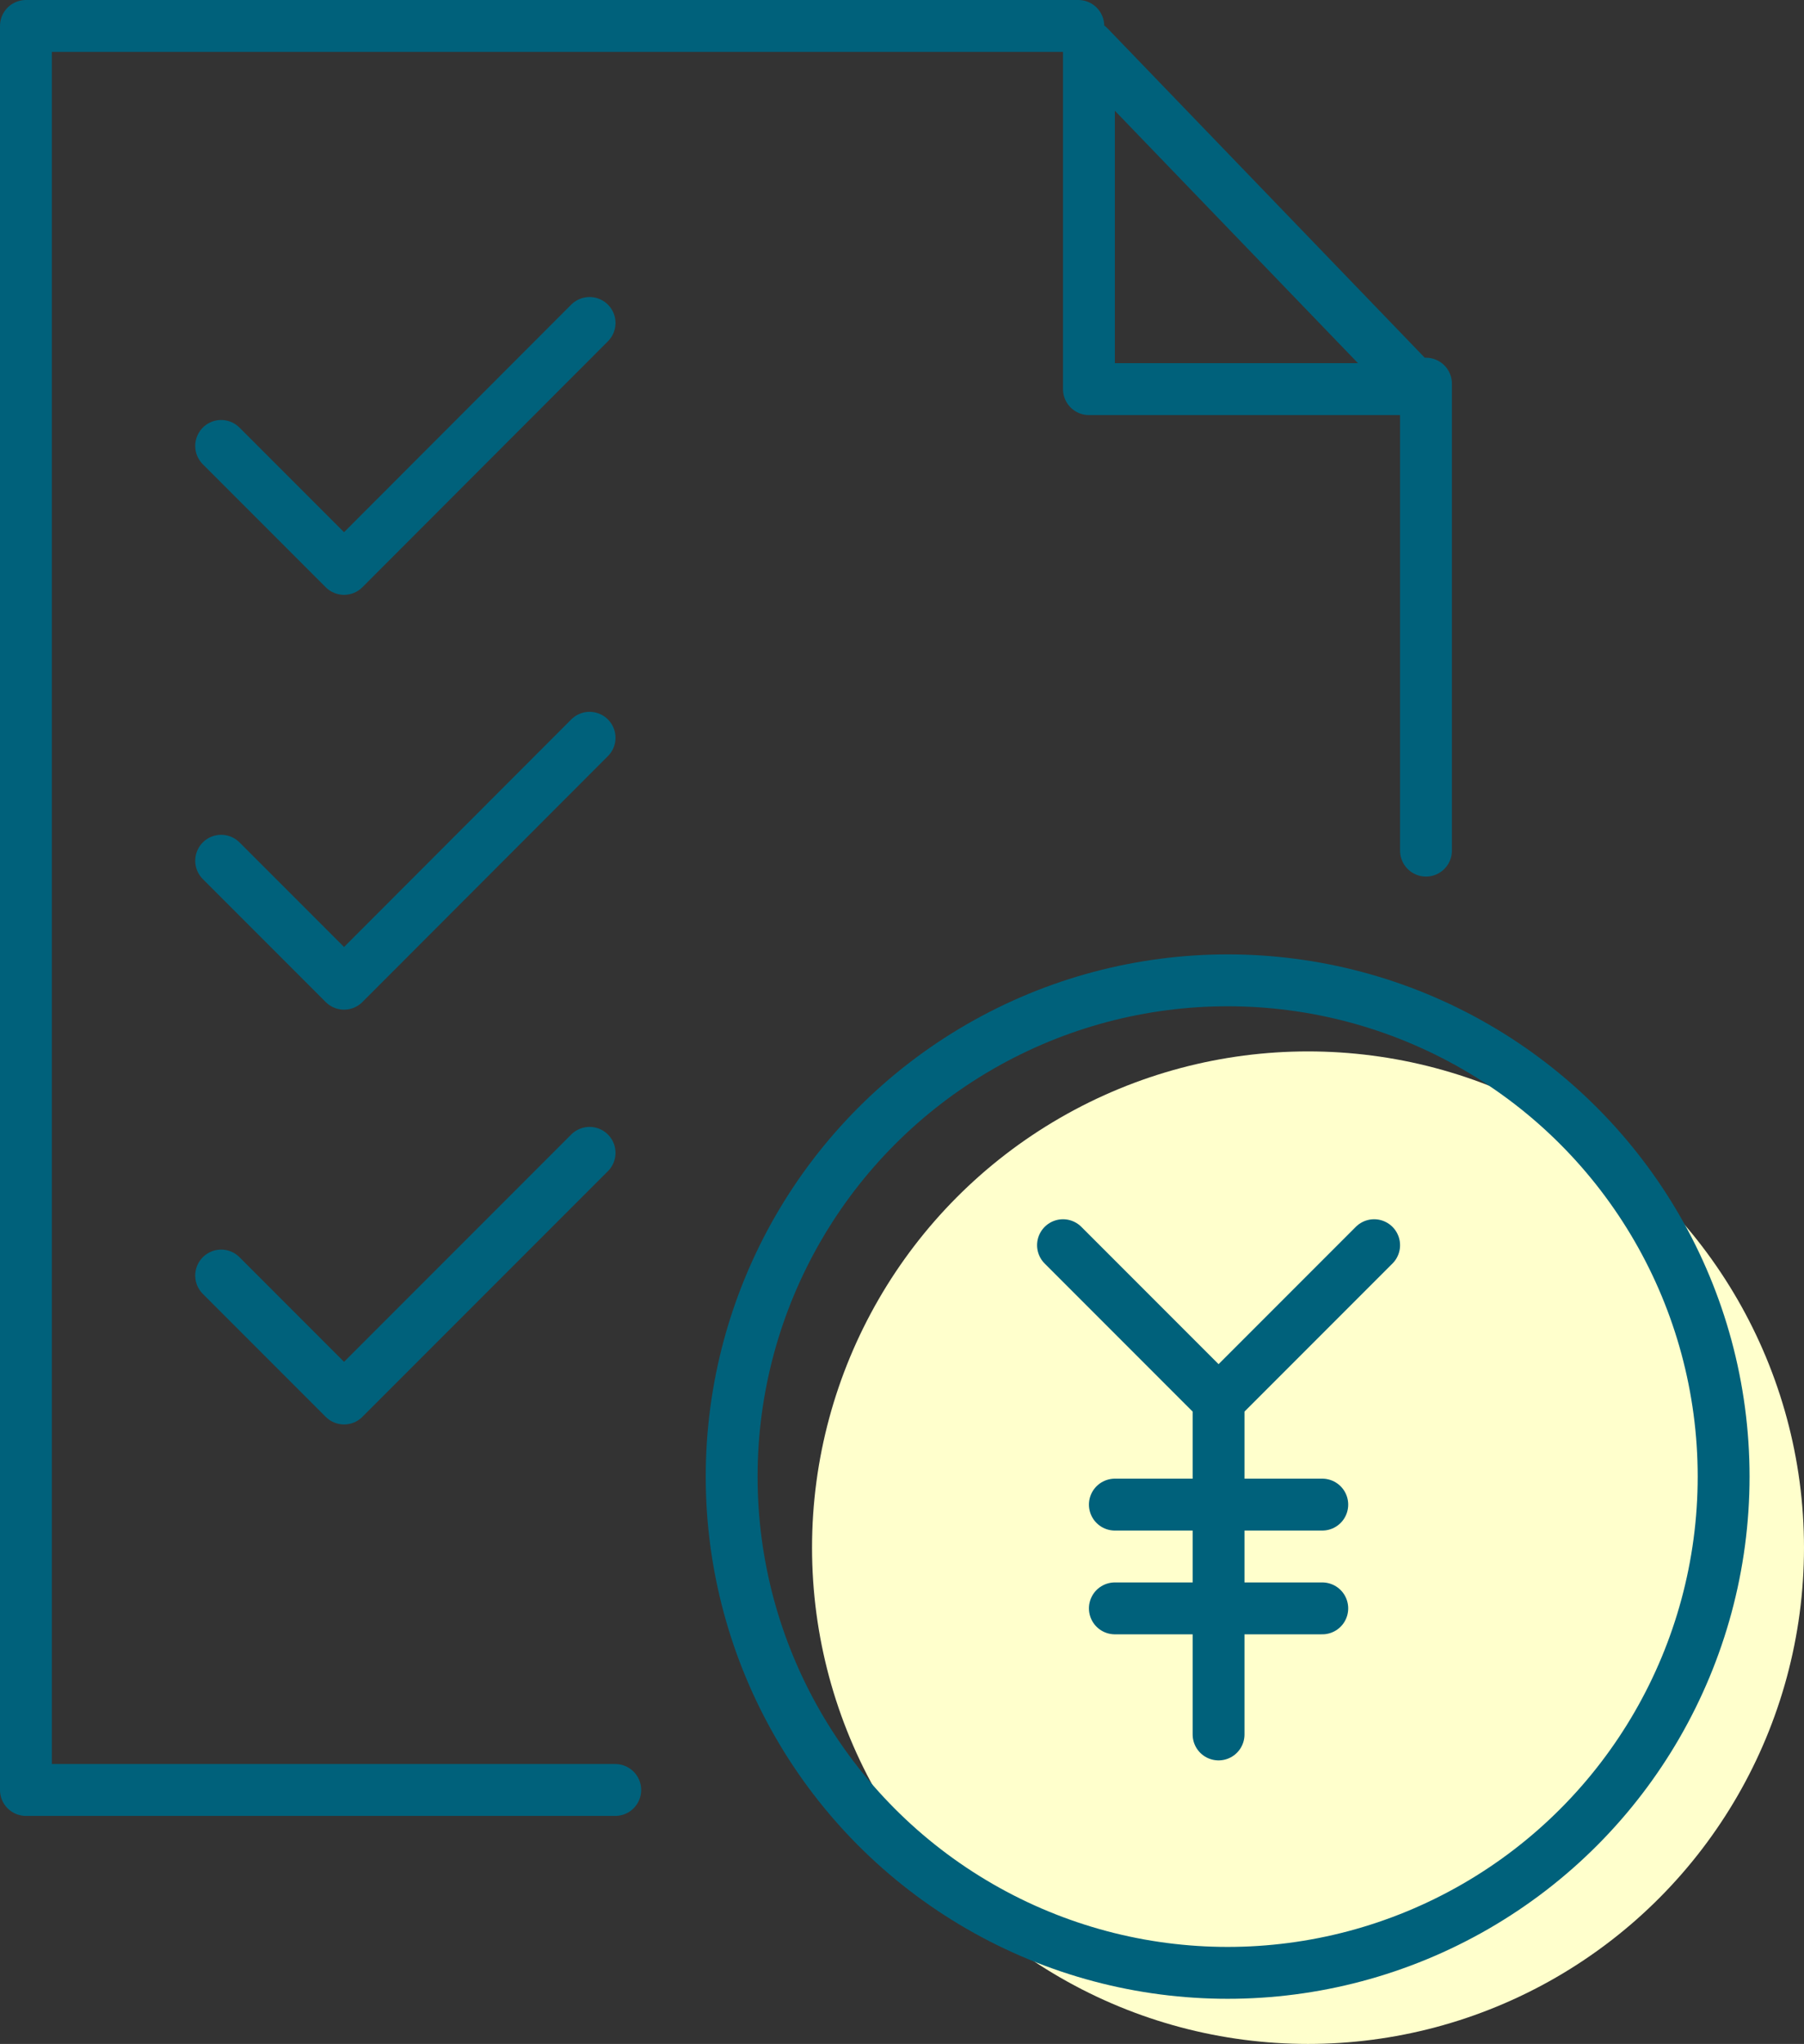
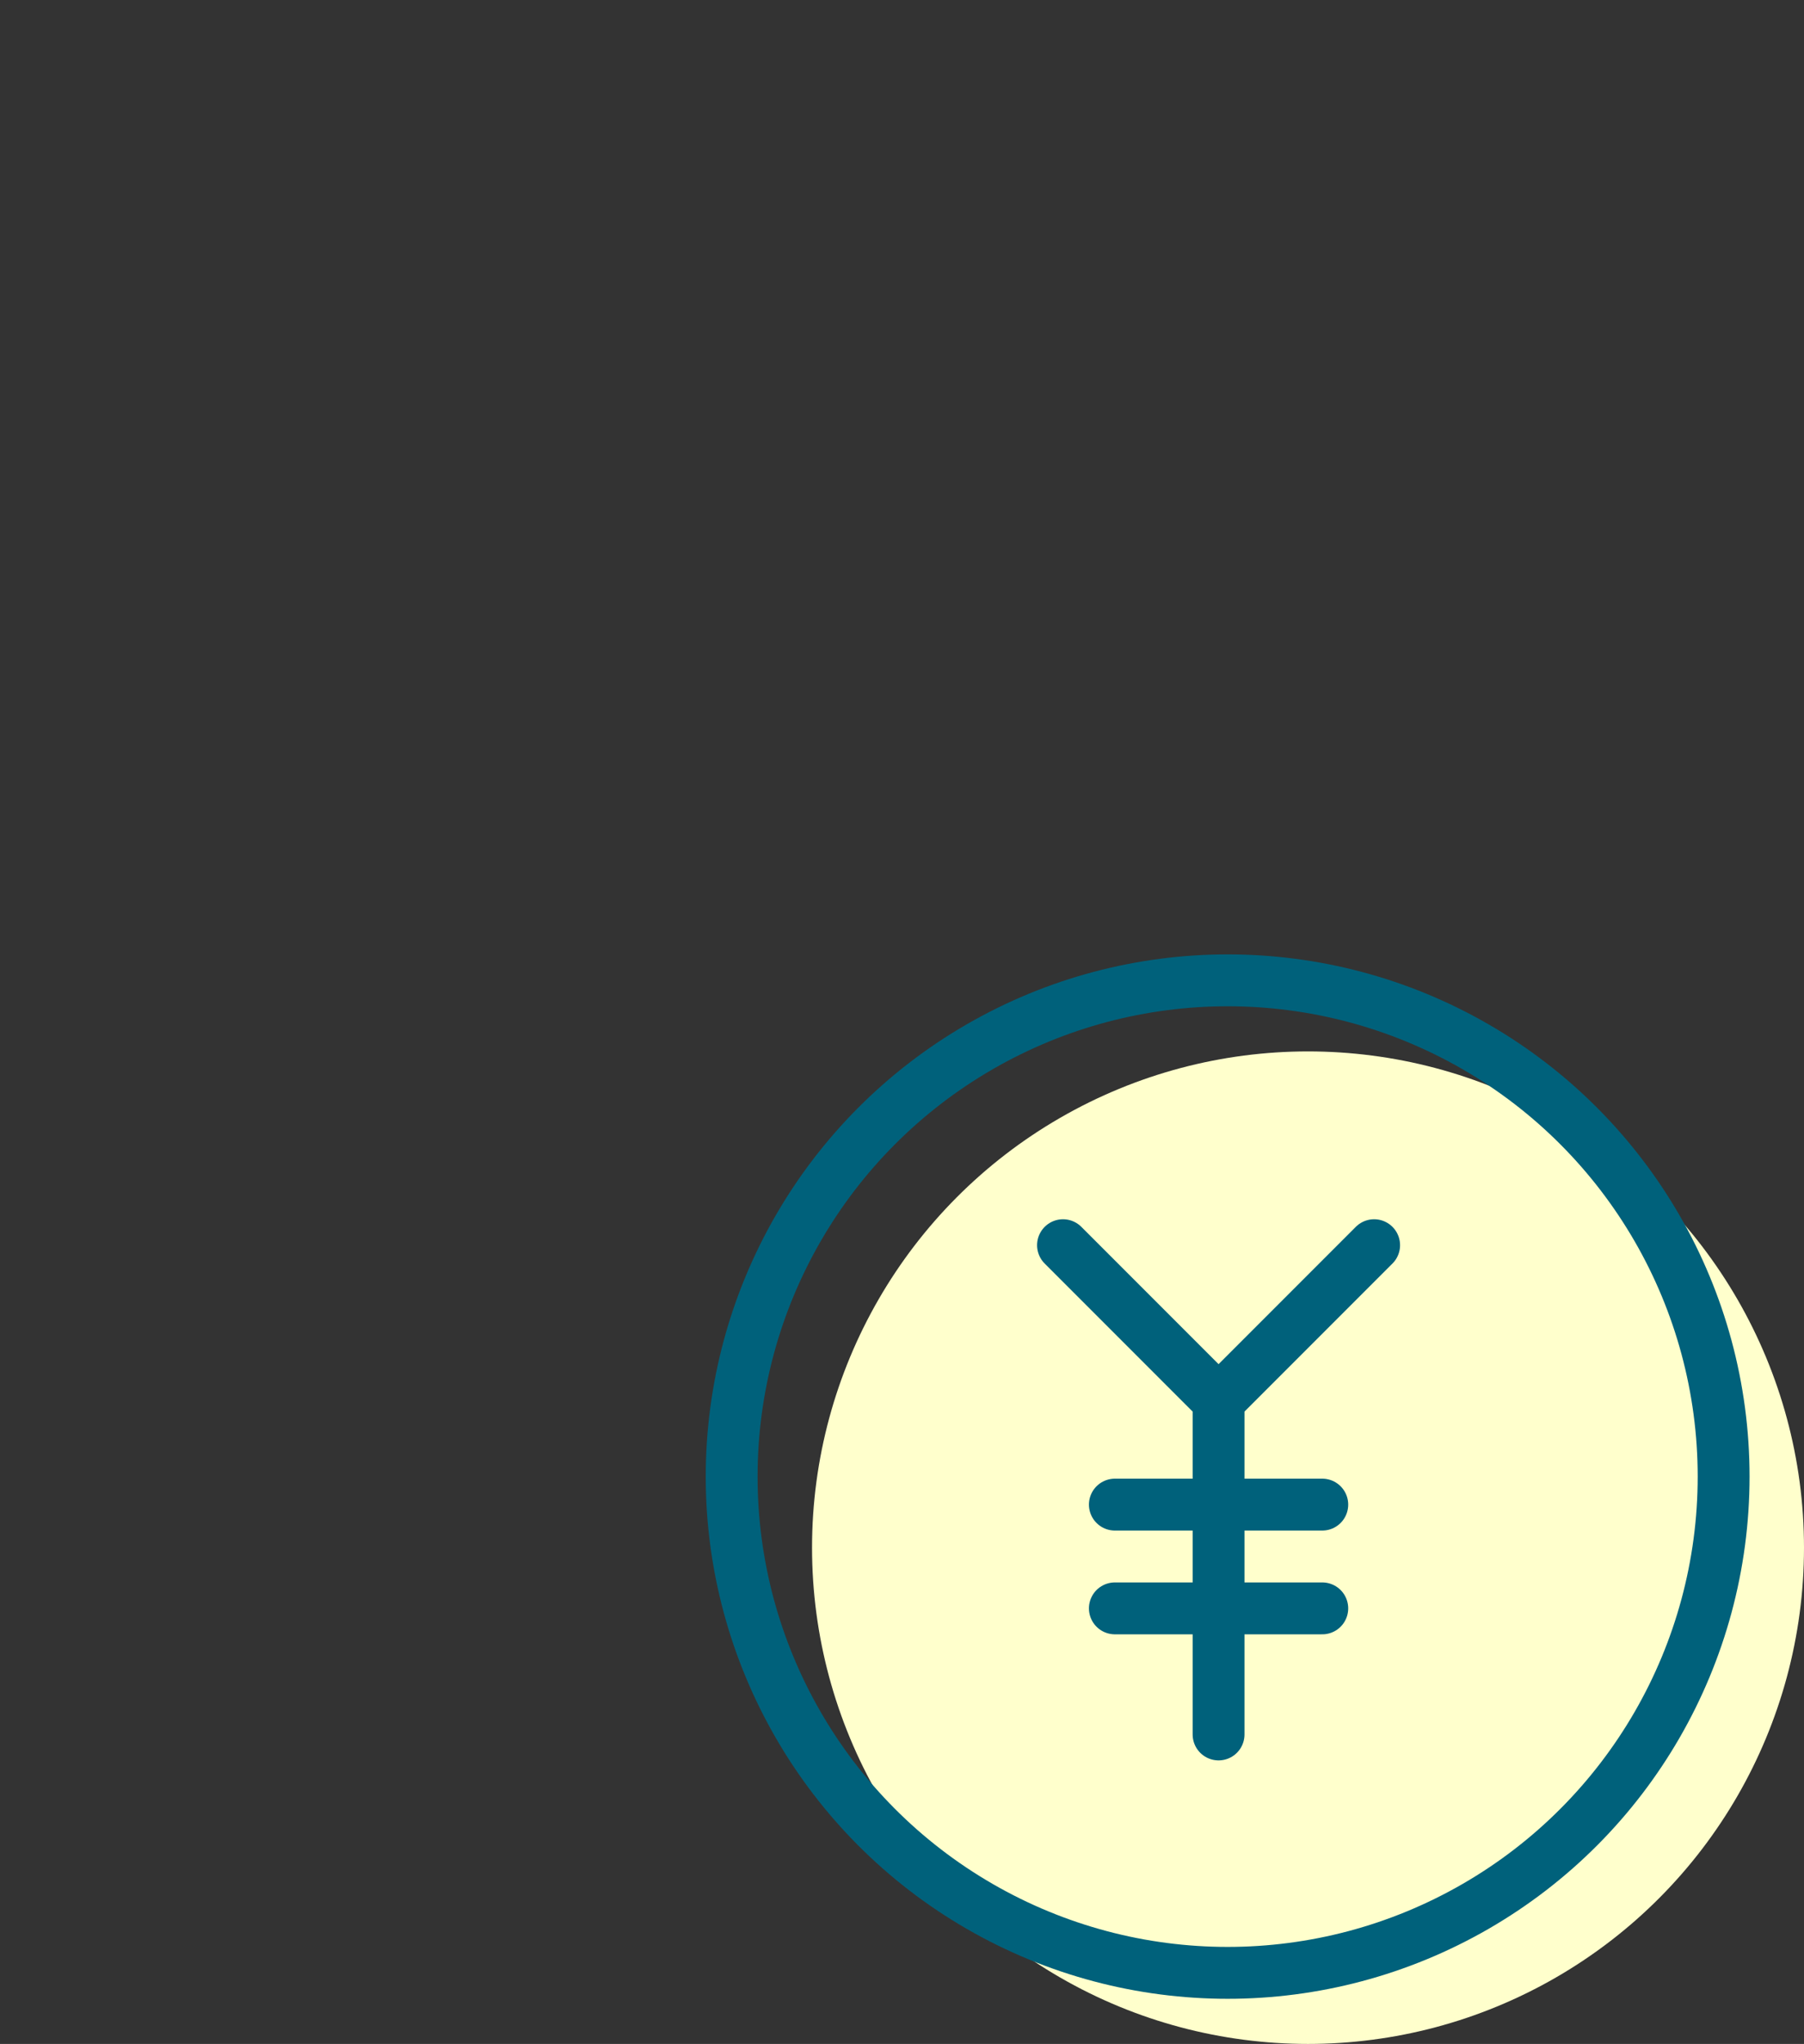
<svg xmlns="http://www.w3.org/2000/svg" viewBox="0 0 69.58 78.79">
  <rect x="0" y="0" width="69.58" height="78.79" fill="#333333" stroke="none" />
  <defs>
    <style>.cls-2{fill:none;stroke:#00617b;stroke-linecap:round;stroke-linejoin:round;stroke-width:2px}</style>
  </defs>
  <g id="レイヤー_2" data-name="レイヤー 2">
    <g id="main">
      <circle cx="50.45" cy="59.66" r="19.13" fill="#ffc" />
-       <path class="cls-2" d="M54.73 15H42V1.79L54.73 15zM55 14.79v18M23.73 69H1V1h40.59" />
-       <path class="cls-2" d="M8.53 17.19l4.74 4.74 9.47-9.48M8.53 33.18l4.74 4.74 9.47-9.48M8.53 49.17l4.74 4.74 9.47-9.47" />
      <circle class="cls-2" cx="47.35" cy="56.92" r="19.13" />
      <path class="cls-2" d="M41 48l6 6 6-6M47 54.19v12.67M43 58h8M43 62h8" />
    </g>
  </g>
</svg>